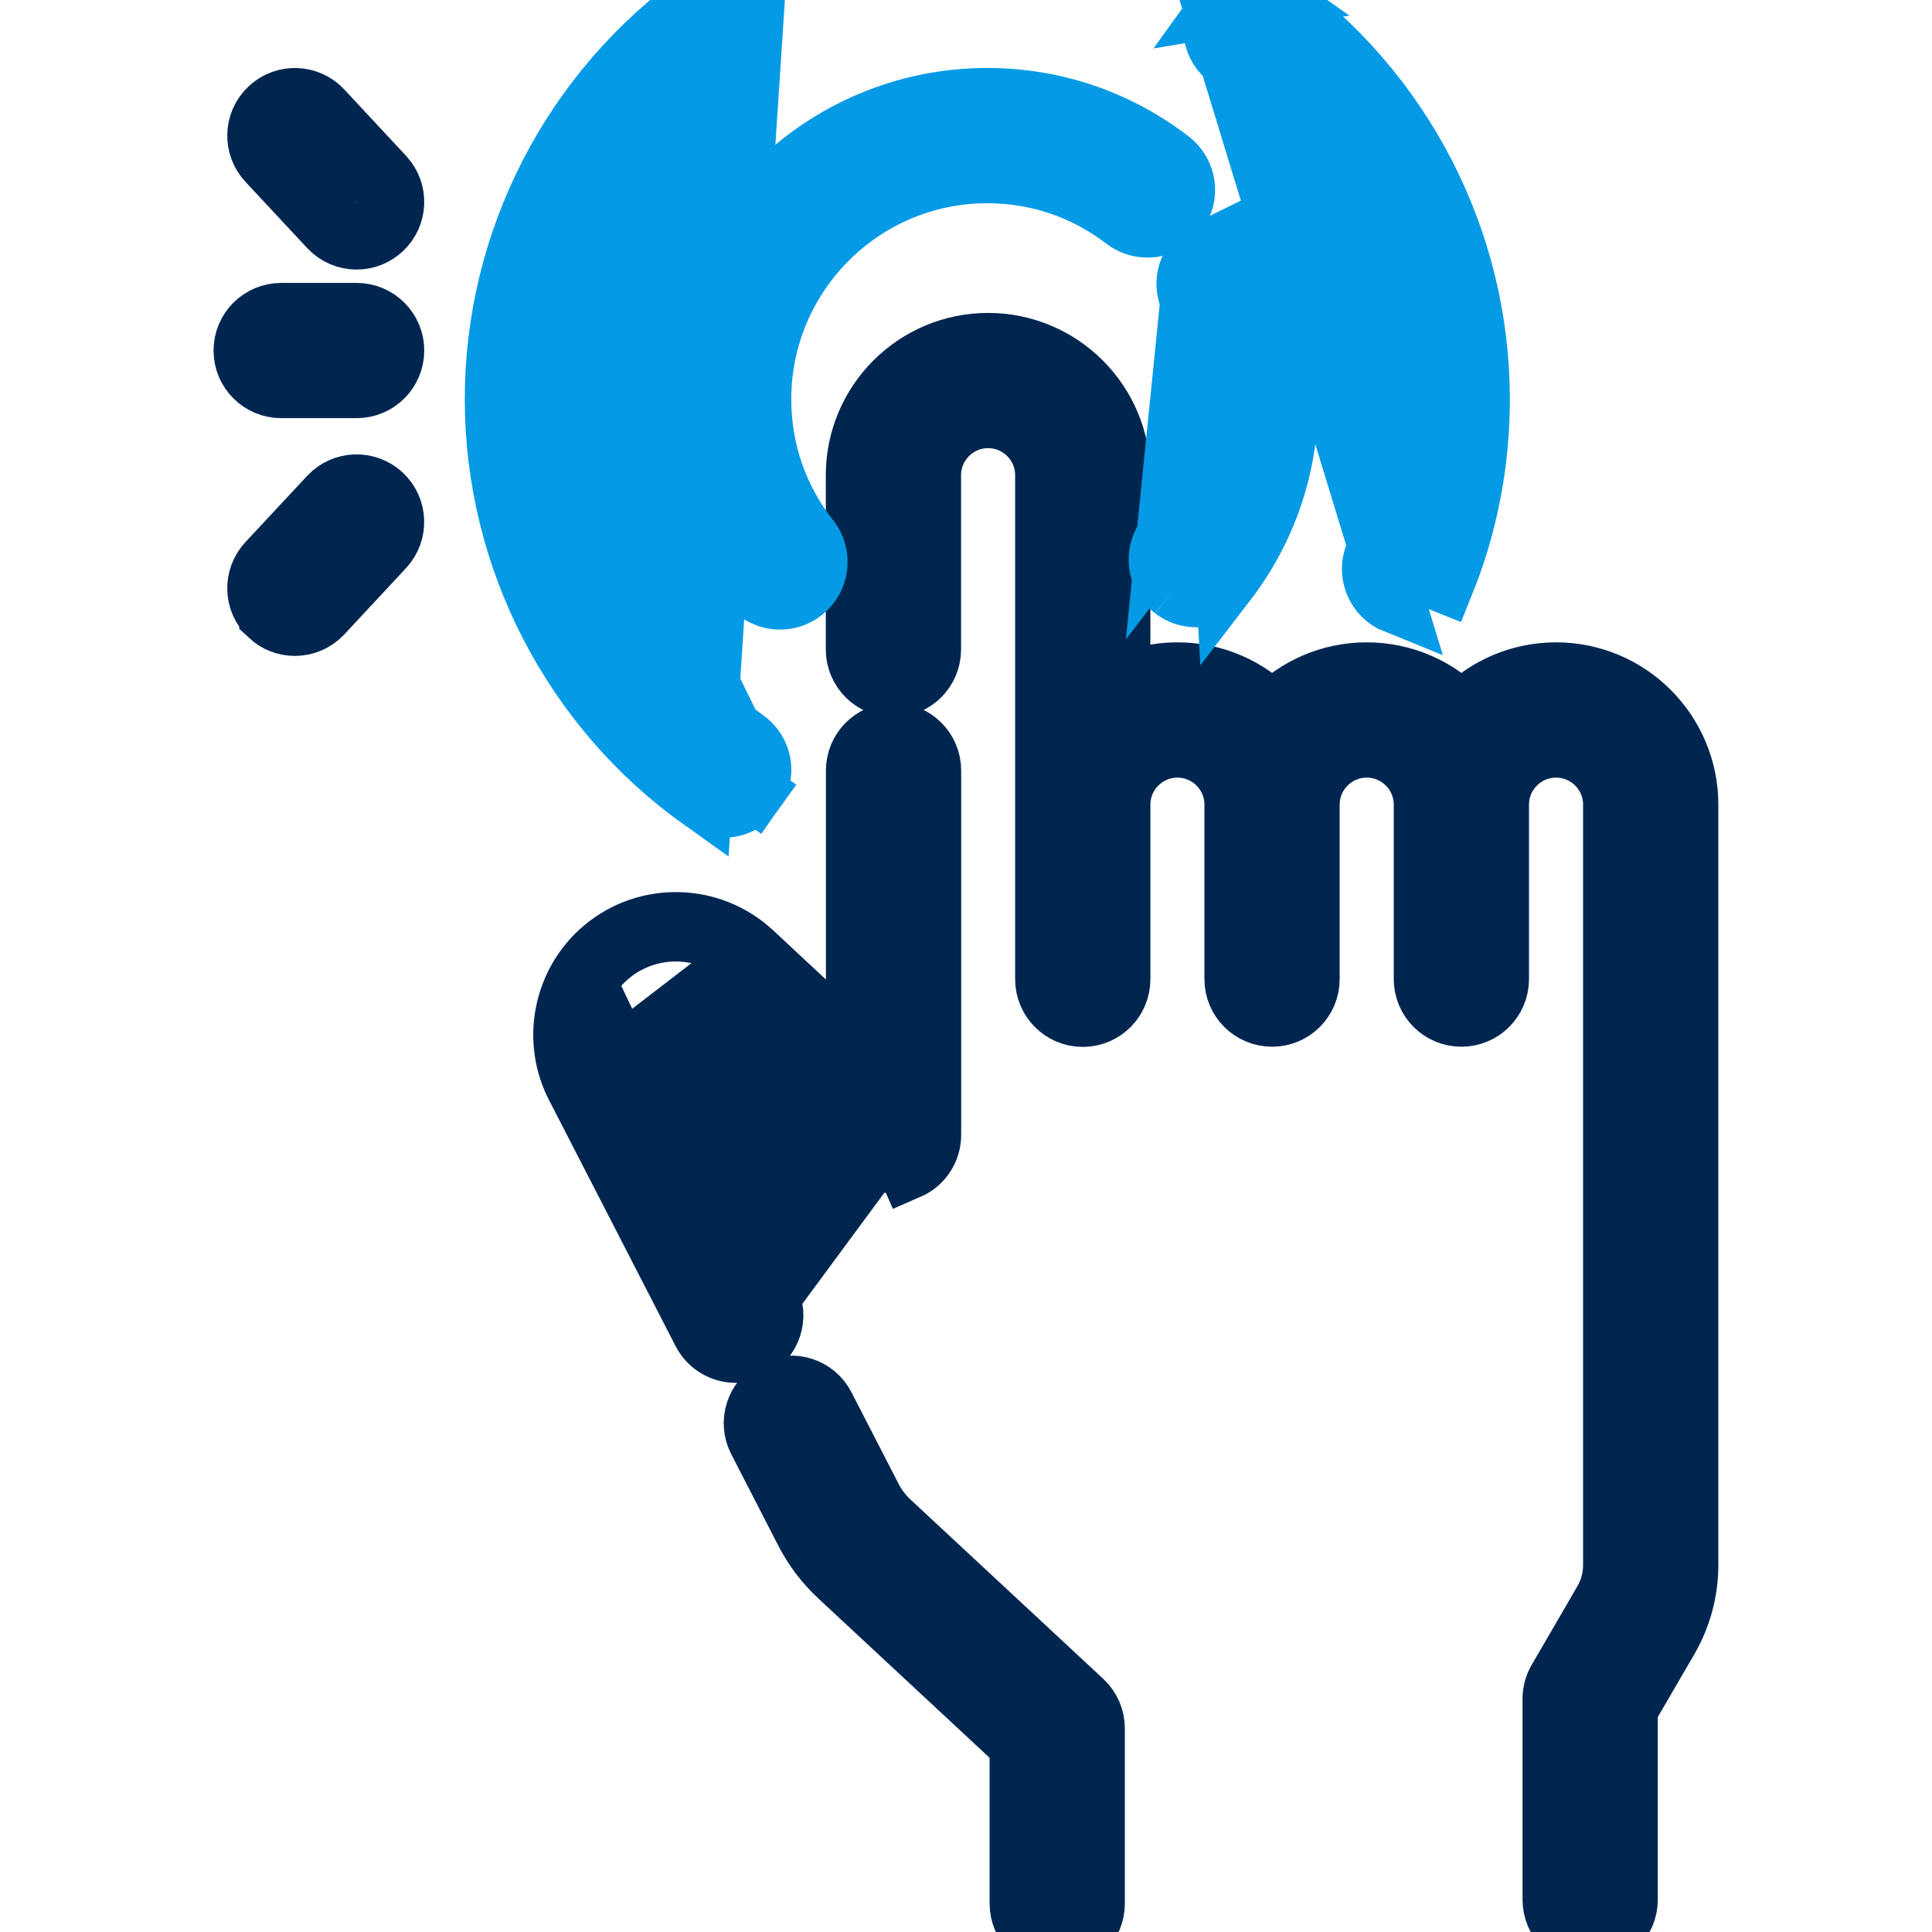
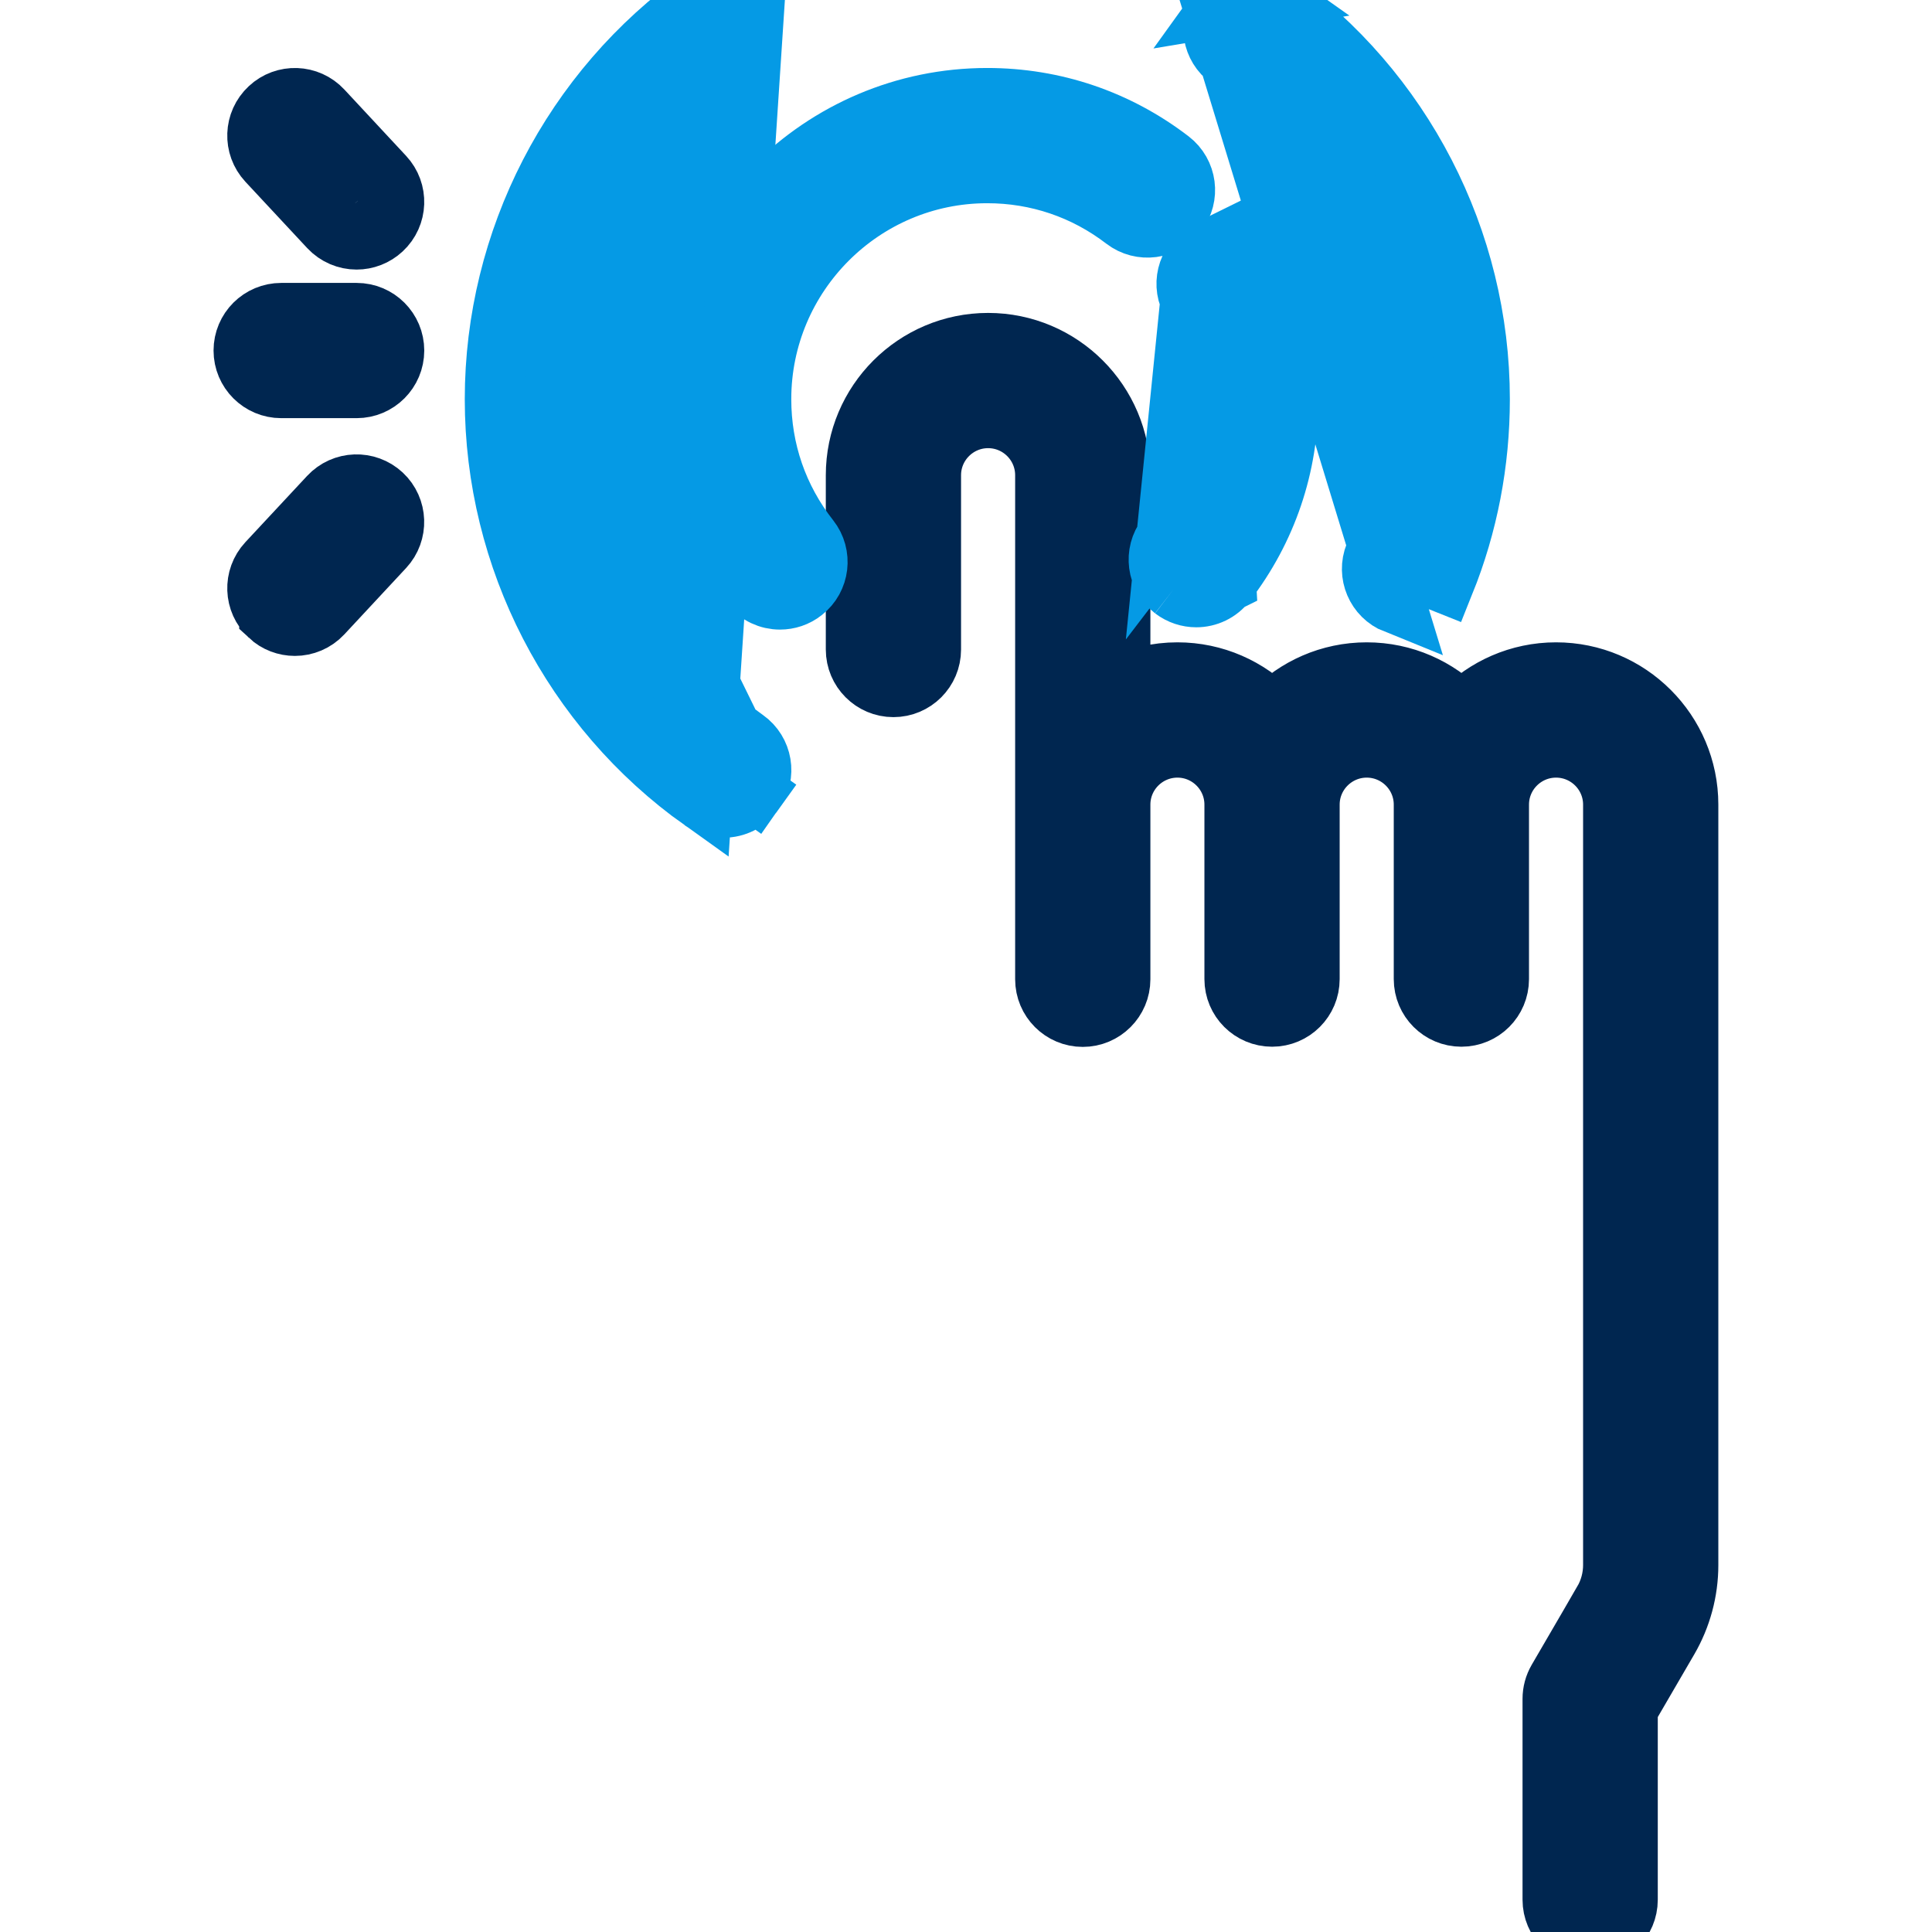
<svg xmlns="http://www.w3.org/2000/svg" width="32" height="32" viewBox="0 0 32 32" fill="none">
  <g clip-path="url(#clip0)">
-     <path d="M14.437 24.802L14.437 24.802L13.658 23.289L13.658 23.289C13.502 22.985 13.128 22.865 12.823 23.021L12.823 23.021C12.519 23.178 12.399 23.552 12.556 23.856C12.556 23.856 12.556 23.856 12.556 23.856L13.334 25.369C13.477 25.648 13.666 25.897 13.895 26.11L13.895 26.11L16.891 28.897V31.53C16.891 31.872 17.169 32.15 17.511 32.15C17.854 32.15 18.131 31.872 18.131 31.53V28.627C18.131 28.455 18.059 28.29 17.933 28.173L14.74 25.203C14.74 25.203 14.74 25.203 14.74 25.203C14.616 25.087 14.514 24.952 14.437 24.802Z" fill="#002650" stroke="#002650" strokeWidth="0.3" />
-     <path d="M12.738 21.501L12.738 21.501C12.895 21.805 12.775 22.179 12.47 22.336L12.47 22.336C12.38 22.382 12.283 22.405 12.187 22.405C11.963 22.405 11.745 22.282 11.635 22.068L11.635 22.068L9.55 18.015C9.137 17.241 9.325 16.273 9.998 15.709M12.738 21.501L14.479 19.142C14.616 19.269 14.816 19.303 14.987 19.229L15.047 19.366C15.047 19.366 15.047 19.366 15.047 19.366C15.273 19.268 15.42 19.045 15.42 18.798V12.762C15.42 12.419 15.142 12.142 14.8 12.142C14.457 12.142 14.18 12.419 14.18 12.762V17.373L12.465 15.775C12.465 15.775 12.465 15.775 12.465 15.775C11.778 15.135 10.718 15.107 9.998 15.709M12.738 21.501L10.651 17.444L12.738 21.501ZM9.998 15.709L10.094 15.824M9.998 15.709L10.094 15.824M10.094 15.824C10.756 15.27 11.731 15.296 12.362 15.884L9.683 17.946C9.303 17.234 9.475 16.343 10.094 15.824Z" fill="#002650" stroke="#002650" strokeWidth="0.3" />
    <path d="M26.557 26.529L26.687 26.604L26.557 26.529L25.802 27.826L25.802 27.826C25.747 27.921 25.718 28.028 25.718 28.138V31.466C25.718 31.808 25.996 32.086 26.338 32.086C26.681 32.086 26.958 31.808 26.958 31.466V28.305L27.629 27.152C27.846 26.779 27.961 26.354 27.961 25.922V13.327C27.961 12.121 26.98 11.139 25.773 11.139C25.159 11.139 24.603 11.394 24.205 11.803C23.808 11.394 23.252 11.139 22.637 11.139C22.023 11.139 21.467 11.394 21.07 11.803C20.672 11.394 20.116 11.139 19.502 11.139C19.162 11.139 18.841 11.217 18.554 11.356V7.871C18.554 6.664 17.573 5.683 16.366 5.683C15.159 5.683 14.178 6.664 14.178 7.871V10.758C14.178 11.1 14.456 11.378 14.798 11.378C15.141 11.378 15.418 11.1 15.418 10.758V7.871C15.418 7.348 15.844 6.923 16.366 6.923C16.889 6.923 17.314 7.348 17.314 7.871V16.22C17.314 16.562 17.591 16.84 17.934 16.84C18.276 16.84 18.554 16.562 18.554 16.22V13.327C18.554 12.805 18.979 12.38 19.502 12.38C20.024 12.38 20.449 12.805 20.449 13.327V16.217C20.449 16.56 20.727 16.837 21.07 16.837C21.412 16.837 21.689 16.56 21.689 16.217V13.327C21.689 12.805 22.115 12.38 22.637 12.38C23.16 12.38 23.585 12.805 23.585 13.327V16.217C23.585 16.56 23.863 16.837 24.205 16.837C24.548 16.837 24.825 16.56 24.825 16.217V13.327C24.825 12.805 25.25 12.38 25.773 12.38C26.296 12.38 26.721 12.805 26.721 13.327V25.922C26.721 26.135 26.664 26.345 26.557 26.529Z" fill="#002650" stroke="#002650" strokeWidth="0.3" />
-     <path d="M19.322 8.892L19.322 8.892C19.828 8.233 20.096 7.446 20.096 6.614C20.096 6.038 19.969 5.486 19.718 4.973L19.322 8.892ZM19.322 8.892C19.113 9.164 19.165 9.553 19.436 9.762L19.436 9.762M19.322 8.892L19.436 9.762M19.436 9.762C19.549 9.848 19.682 9.89 19.814 9.89M19.436 9.762L19.814 9.89M19.814 9.89C19.999 9.89 20.183 9.807 20.306 9.647M19.814 9.89L20.306 9.647M20.306 9.647C20.98 8.77 21.336 7.721 21.336 6.614C21.336 5.849 21.166 5.113 20.832 4.429C20.682 4.121 20.311 3.993 20.003 4.144L20.306 9.647ZM20.003 4.144C19.695 4.294 19.567 4.665 19.718 4.973L20.003 4.144Z" fill="#059AE5" stroke="#059AE5" strokeWidth="0.3" />
+     <path d="M19.322 8.892L19.322 8.892C19.828 8.233 20.096 7.446 20.096 6.614C20.096 6.038 19.969 5.486 19.718 4.973L19.322 8.892ZM19.322 8.892C19.113 9.164 19.165 9.553 19.436 9.762L19.436 9.762M19.322 8.892L19.436 9.762M19.436 9.762C19.549 9.848 19.682 9.89 19.814 9.89M19.436 9.762L19.814 9.89M19.814 9.89C19.999 9.89 20.183 9.807 20.306 9.647M19.814 9.89L20.306 9.647C20.98 8.77 21.336 7.721 21.336 6.614C21.336 5.849 21.166 5.113 20.832 4.429C20.682 4.121 20.311 3.993 20.003 4.144L20.306 9.647ZM20.003 4.144C19.695 4.294 19.567 4.665 19.718 4.973L20.003 4.144Z" fill="#059AE5" stroke="#059AE5" strokeWidth="0.3" />
    <path d="M13.302 9.795L13.302 9.795C13.572 9.584 13.618 9.194 13.406 8.925C12.882 8.259 12.606 7.46 12.606 6.612C12.606 4.547 14.286 2.866 16.351 2.866C17.183 2.866 17.969 3.133 18.628 3.639C18.9 3.847 19.289 3.796 19.498 3.525L19.498 3.525C19.706 3.253 19.655 2.864 19.383 2.655L19.383 2.655C18.506 1.982 17.457 1.626 16.351 1.626C13.602 1.626 11.366 3.863 11.366 6.612C11.366 7.74 11.734 8.805 12.432 9.691C12.554 9.847 12.736 9.928 12.919 9.928C13.053 9.928 13.189 9.885 13.302 9.795Z" fill="#059AE5" stroke="#059AE5" strokeWidth="0.3" />
    <path d="M11.628 13.26L11.628 13.26C9.48 11.731 8.198 9.246 8.198 6.612C8.198 3.979 9.48 1.494 11.628 -0.035C11.907 -0.234 12.294 -0.168 12.492 0.11L11.628 13.26ZM11.628 13.26C11.736 13.337 11.862 13.375 11.987 13.375C12.18 13.375 12.371 13.284 12.492 13.114L12.37 13.027M11.628 13.26L12.37 13.027M12.347 0.975L12.26 0.853L12.347 0.975ZM12.347 0.975C10.525 2.272 9.438 4.38 9.438 6.612M12.347 0.975L9.438 6.612M12.37 13.027L12.492 13.114C12.691 12.835 12.626 12.448 12.347 12.25M12.37 13.027L12.347 12.25M12.347 12.25C10.525 10.953 9.438 8.845 9.438 6.612M12.347 12.25C12.347 12.25 12.347 12.25 12.347 12.25L12.26 12.372L9.438 6.612" fill="#059AE5" stroke="#059AE5" strokeWidth="0.3" />
    <path d="M21.078 -0.035L21.078 -0.035C23.226 1.494 24.508 3.979 24.508 6.612C24.508 7.663 24.311 8.687 23.922 9.654C23.922 9.654 23.922 9.654 23.922 9.654L23.782 9.598L21.078 -0.035ZM21.078 -0.035C20.799 -0.234 20.412 -0.169 20.213 0.11L21.078 -0.035ZM23.115 9.998L23.115 9.998L20.358 0.975C22.18 2.272 23.268 4.38 23.268 6.612C23.268 7.504 23.101 8.372 22.771 9.191C22.643 9.509 22.797 9.87 23.115 9.998ZM20.213 0.11C20.015 0.389 20.079 0.777 20.358 0.975L20.213 0.11Z" fill="#059AE5" stroke="#059AE5" strokeWidth="0.3" />
    <path d="M6.329 3.798C6.58 3.565 6.594 3.173 6.36 2.922C6.36 2.922 6.36 2.922 6.36 2.922L5.338 1.824L5.338 1.824C5.104 1.573 4.712 1.559 4.462 1.793L4.462 1.793C4.211 2.026 4.197 2.418 4.43 2.669C4.43 2.669 4.43 2.669 4.43 2.669L5.453 3.767L5.453 3.767C5.575 3.898 5.741 3.965 5.906 3.965C6.058 3.965 6.21 3.909 6.329 3.798ZM6.329 3.798L6.227 3.688M6.329 3.798C6.329 3.798 6.329 3.798 6.329 3.798L6.227 3.688M6.227 3.688C6.136 3.773 6.021 3.815 5.906 3.815C5.781 3.815 5.655 3.764 5.562 3.665L6.25 3.024C6.427 3.214 6.417 3.512 6.227 3.688Z" fill="#002650" stroke="#002650" strokeWidth="0.3" />
    <path d="M5.453 8.223L5.453 8.223L4.43 9.321C4.197 9.572 4.211 9.964 4.462 10.197L4.462 10.198C4.581 10.309 4.733 10.364 4.884 10.364C5.05 10.364 5.216 10.297 5.338 10.166L5.338 10.166L6.36 9.068C6.593 8.818 6.579 8.425 6.329 8.192L6.329 8.192C6.078 7.959 5.686 7.973 5.453 8.223Z" fill="#002650" stroke="#002650" strokeWidth="0.3" />
    <path d="M5.907 5.186H4.658C4.315 5.186 4.037 5.463 4.037 5.806C4.037 6.148 4.315 6.426 4.658 6.426H5.907C6.249 6.426 6.527 6.148 6.527 5.806C6.527 5.463 6.249 5.186 5.907 5.186Z" fill="#002650" stroke="#002650" strokeWidth="0.3" />
  </g>
  <defs>
    <clipPath id="clip0">
      <rect width="32" height="32" fill="white" />
    </clipPath>
  </defs>
</svg>